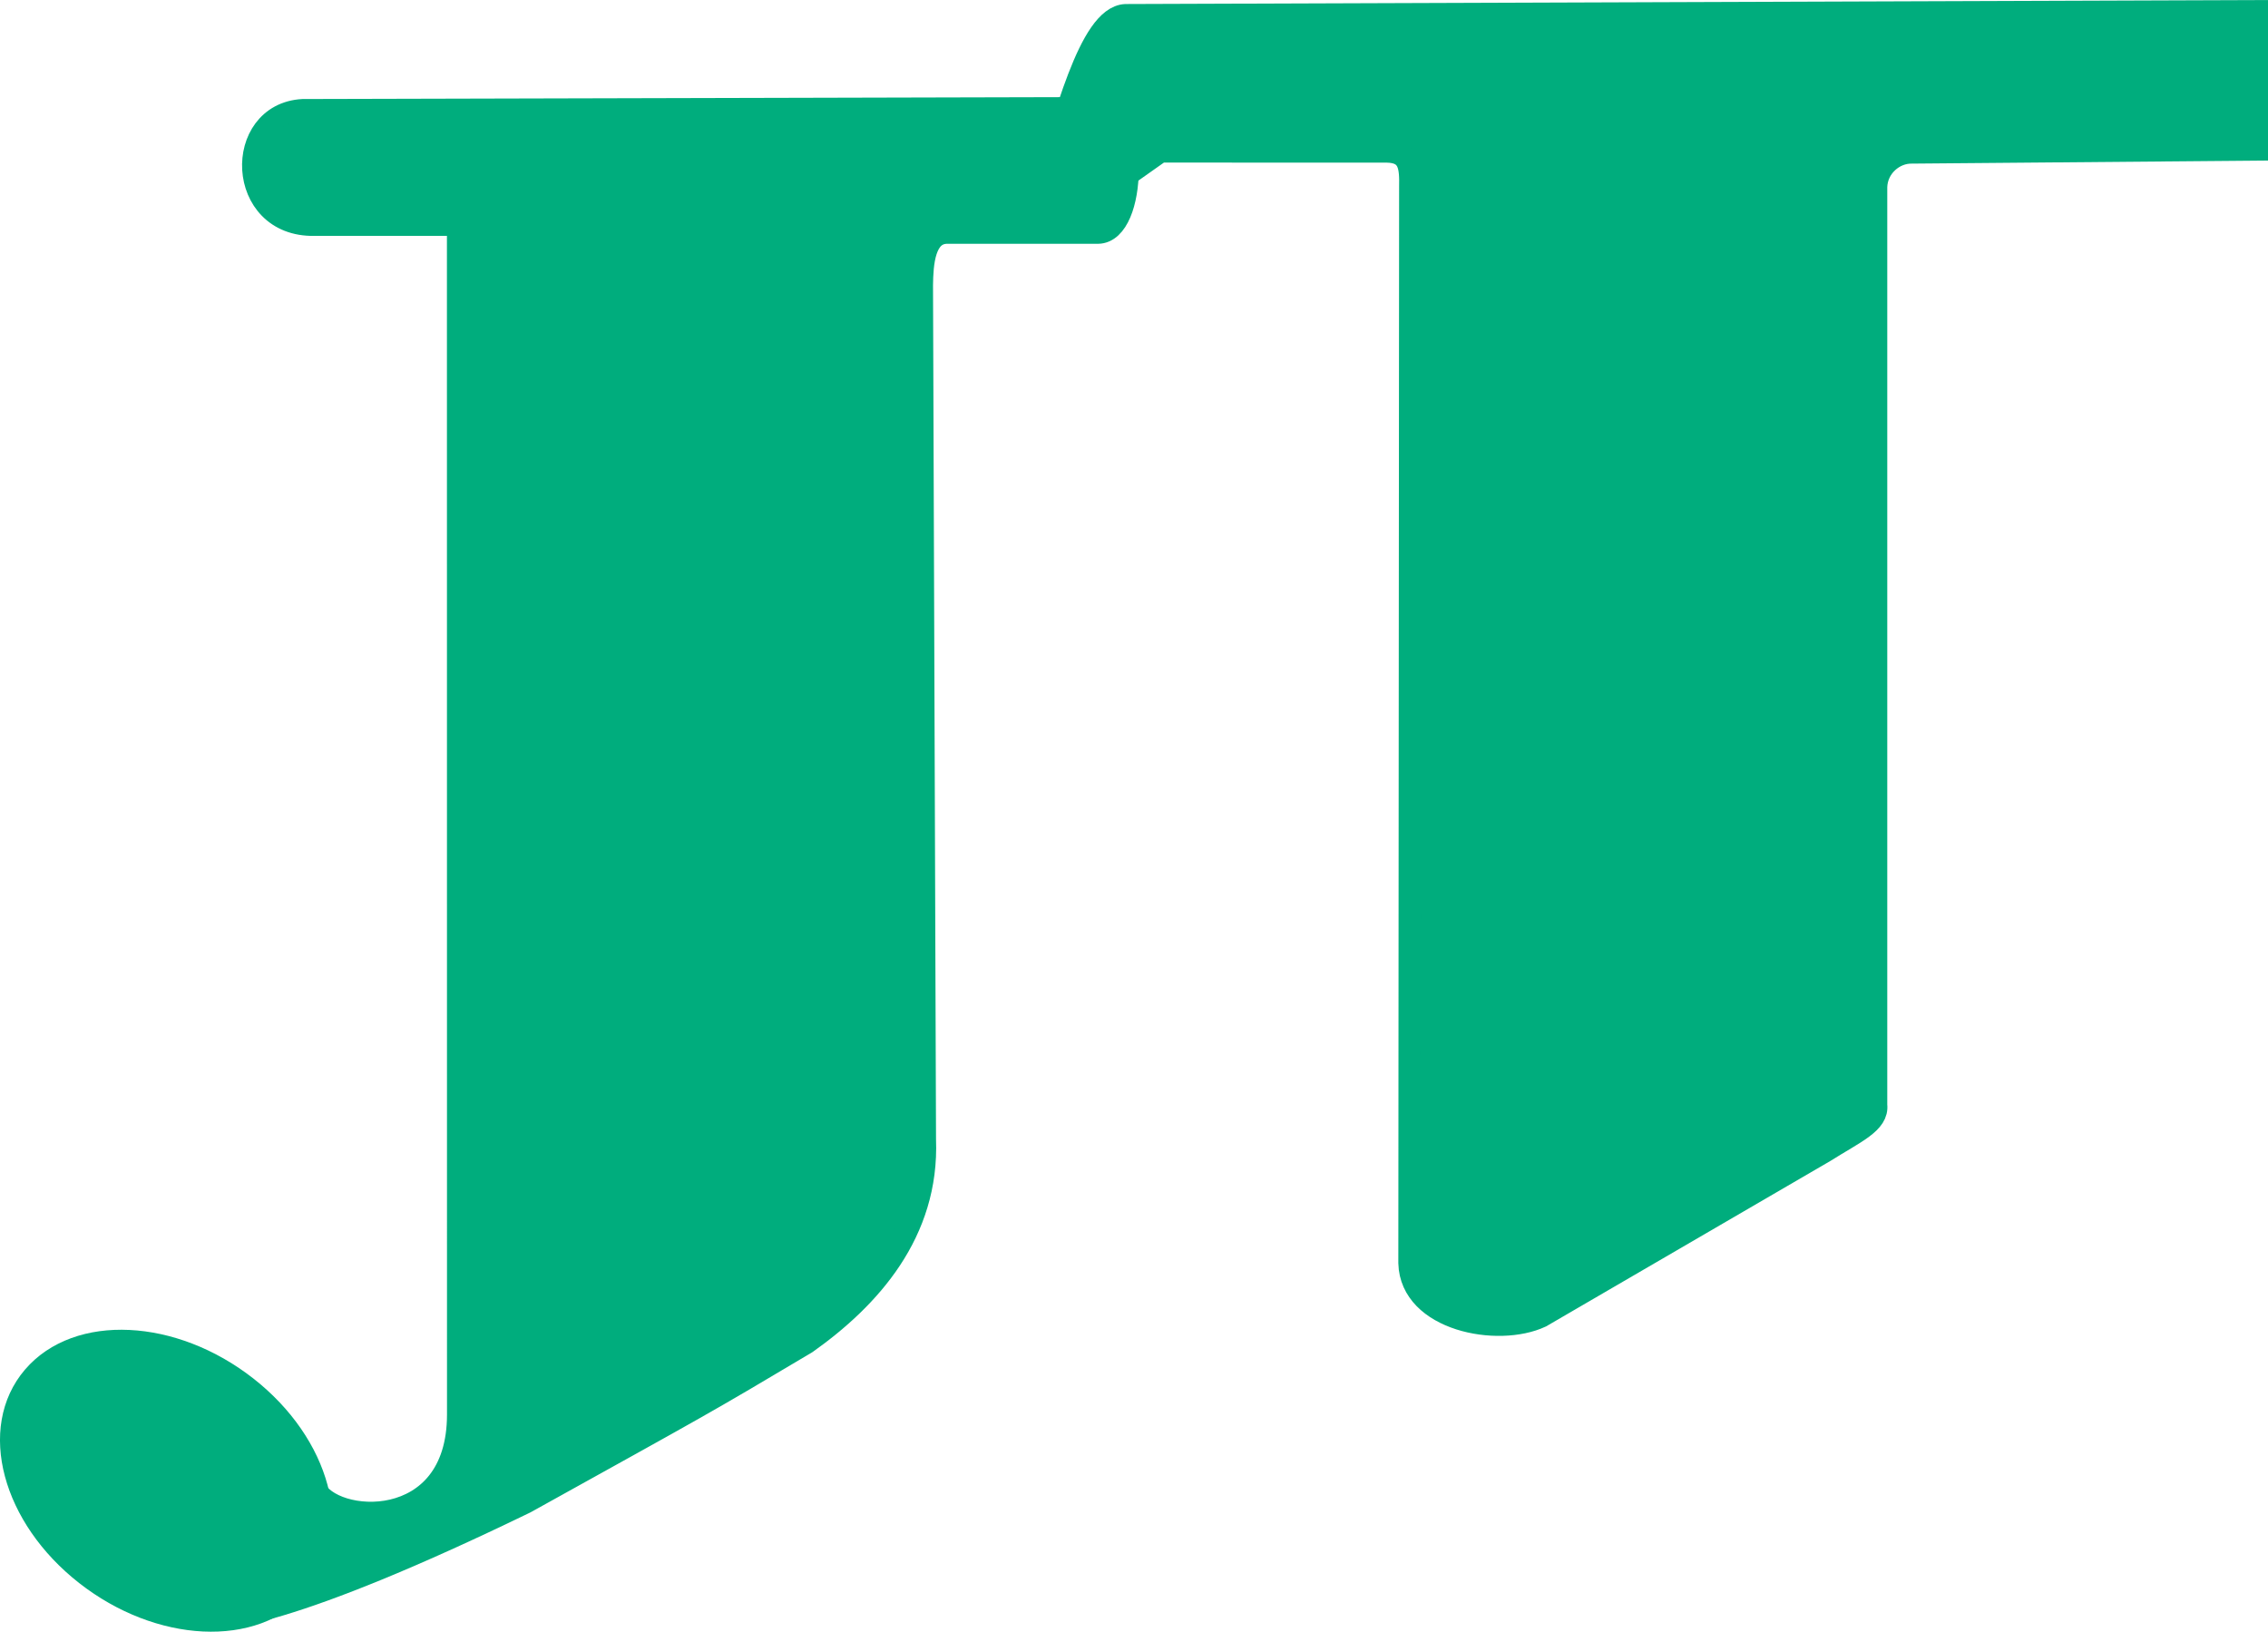
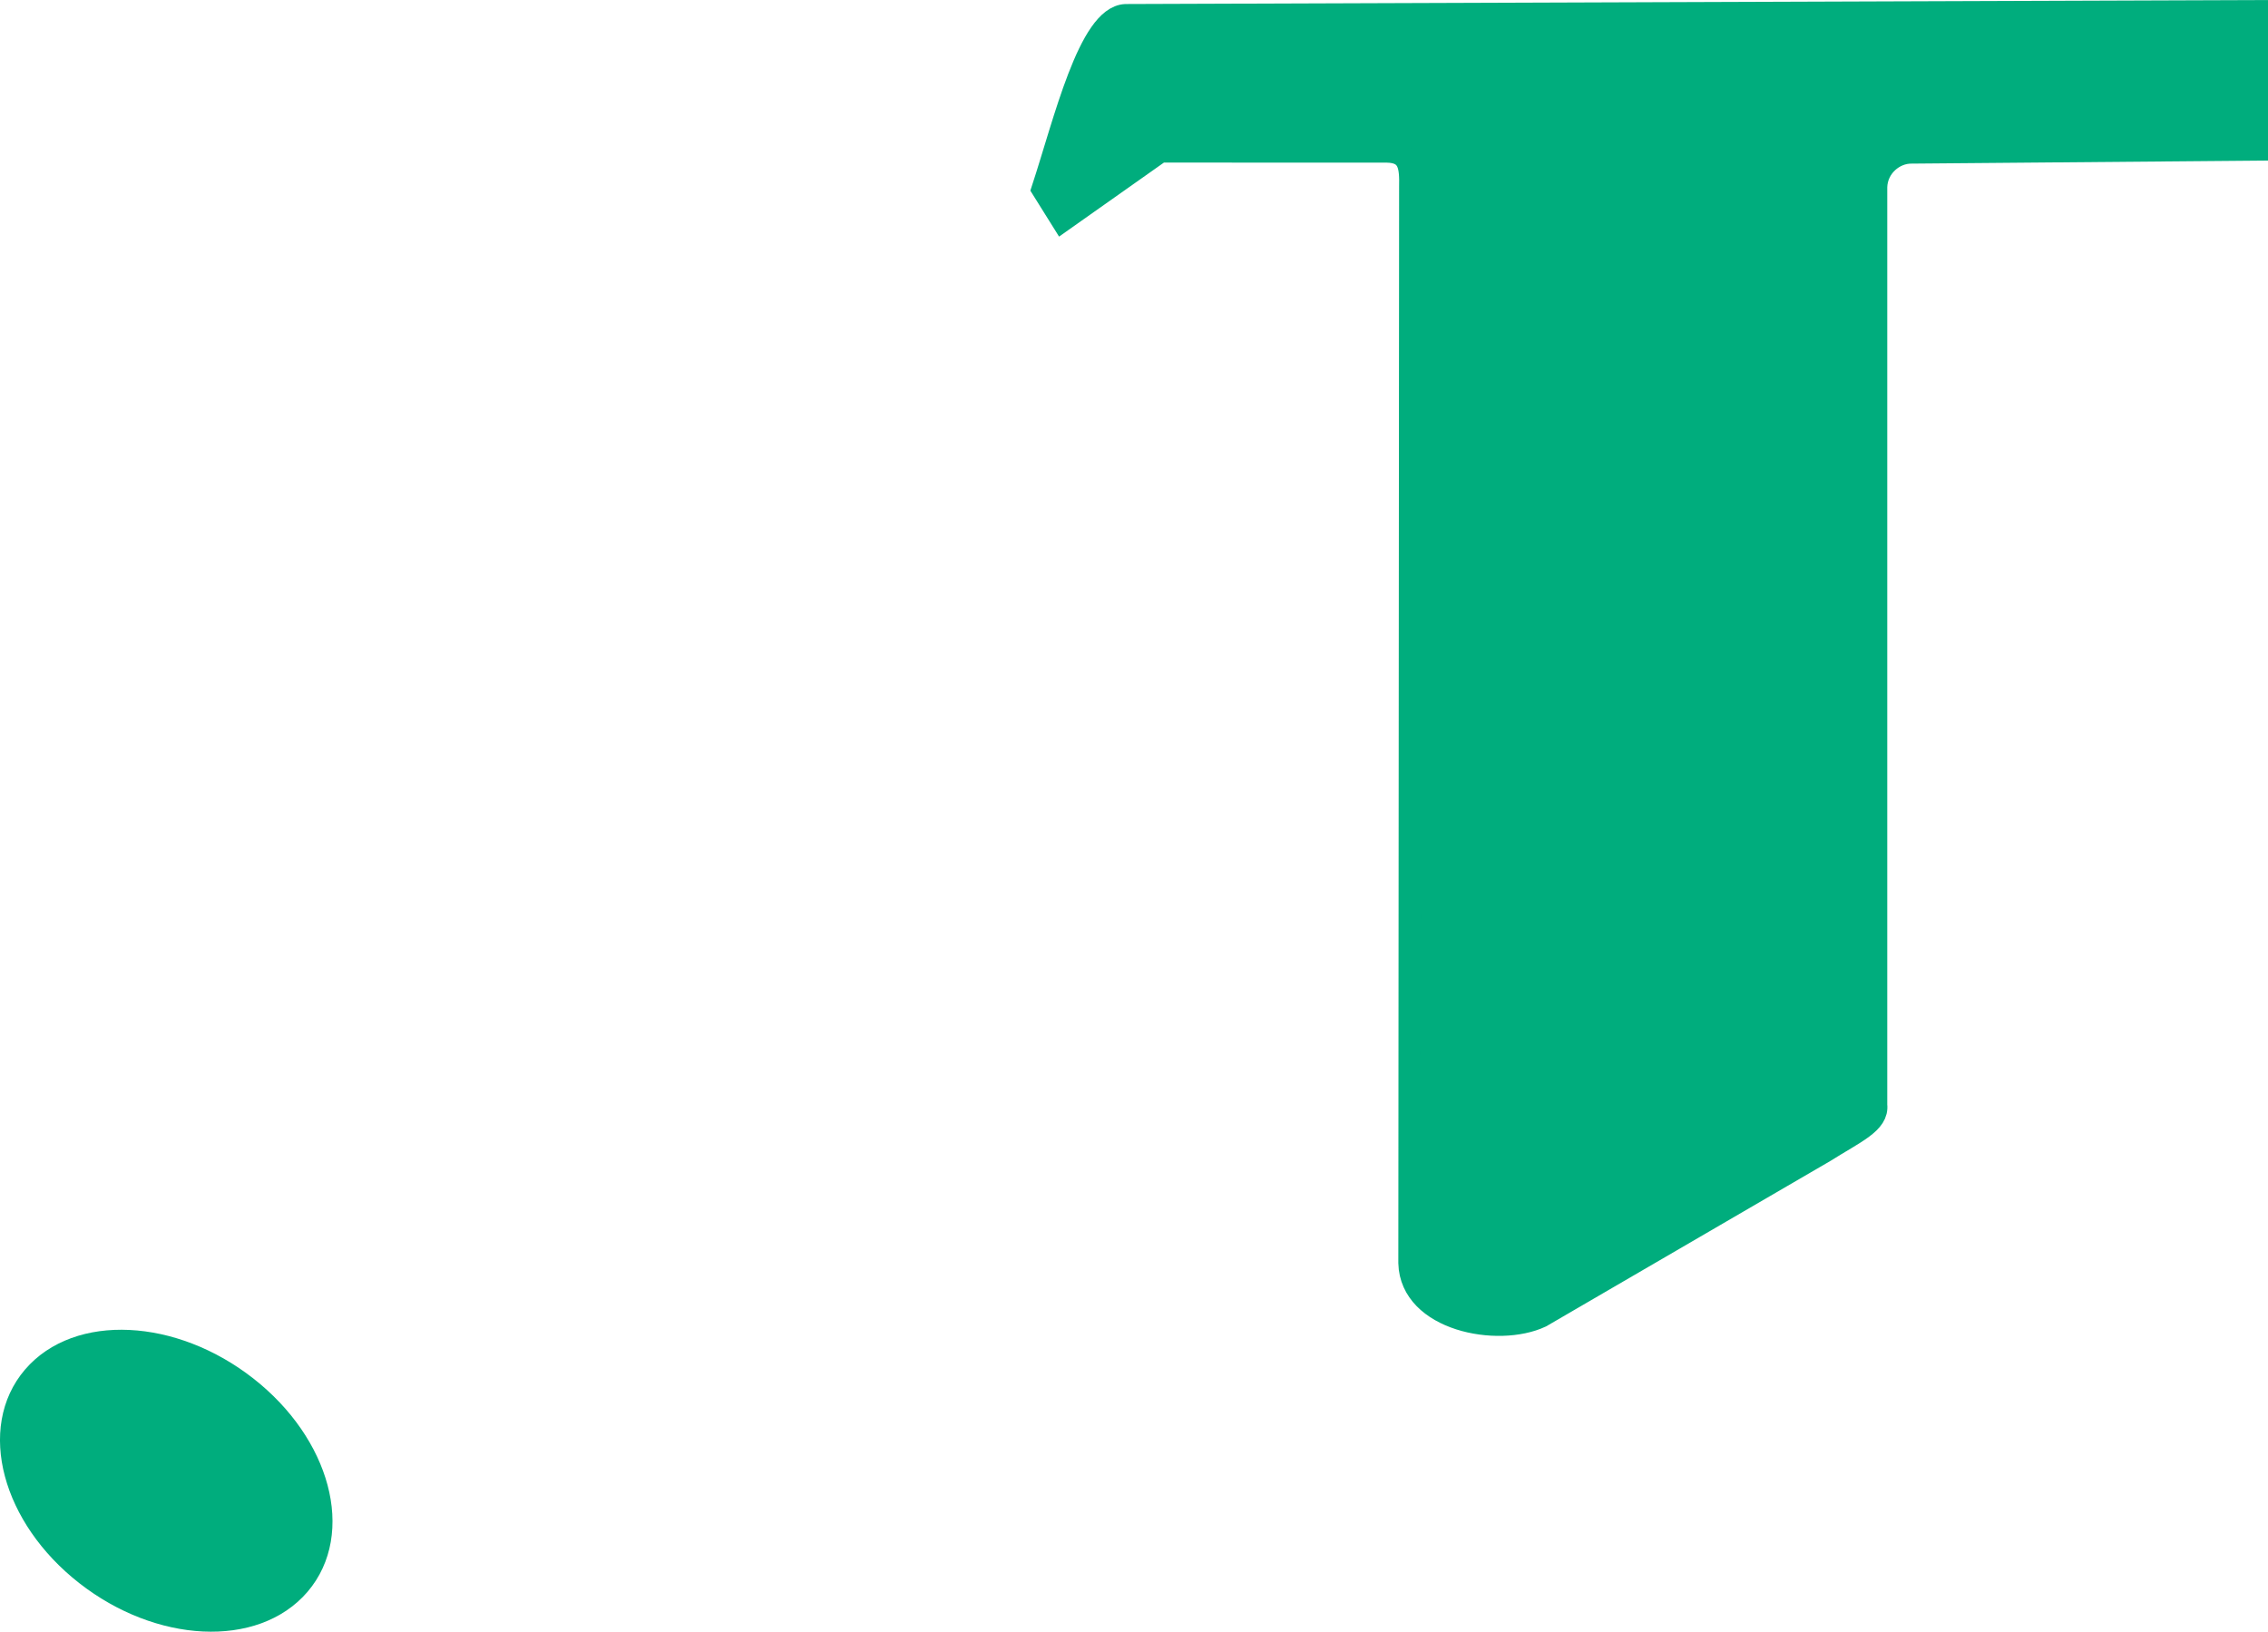
<svg xmlns="http://www.w3.org/2000/svg" xmlns:ns1="http://sodipodi.sourceforge.net/DTD/sodipodi-0.dtd" xmlns:ns2="http://www.inkscape.org/namespaces/inkscape" version="1.1" id="svg2" ns1:docname="JT_logo.svg" ns1:version="0.32" ns2:version="0.44.1" ns1:docbase="D:\program\svg\鬯ｩ蟷｢ｽ｢髫ｴ雜｣ｽ｢ｽｭ鬯ｩ蟷｢ｽ｢ｧｴ" x="0px" y="0px" width="86.644px" height="62.338px" viewBox="18.947 10.881 86.644 62.338" enable-background="new 18.947 10.881 86.644 62.338" xml:space="preserve">
  <ns1:namedview id="base" ns2:pageshadow="2" ns2:window-width="799" ns2:window-height="571" ns2:pageopacity="0.0" ns2:document-units="px" ns2:window-x="196" ns2:window-y="60" ns2:current-layer="layer1" gridtolerance="10000" objecttolerance="10" pagecolor="#ffffff" guidetolerance="10" borderopacity="1.0" ns2:cy="93.341389" bordercolor="#666666" ns2:cx="101.78571" ns2:zoom="1.4">
	</ns1:namedview>
  <g>
    <g>
-       <path id="path1900" ns1:nodetypes="ccccccccccccscc" fill="#00AD7D" stroke="#00AD7D" stroke-width="0.846" d="    M36.444,19.47h-5.479c-3.003,0.064-3.093-4.238-0.451-4.383l30.377-0.075c1.538-0.007,1.494,4.744,0,4.76h-5.742    c-0.9-0.016-0.97,1.186-0.981,2.001l0.115,32.644c0.136,3.553-2.103,6.045-4.529,7.766c-3.953,2.354-3.897,2.306-10.737,6.102    c-8.973,4.352-11.788,4.594-12.521,4.37l2.354-7.317c0.044,2.02,1.469,0.899,2.12,2.381c0.619,1.42,5.475,1.818,5.477-2.797    L36.444,19.47L36.444,19.47z" />
      <path id="path1902" ns1:nodetypes="ccccccccccccccc" fill="#00AD7D" stroke="#00AD7D" stroke-width="0.846" d="    M61.947,11.458c-1.39,0.063-2.334,4.094-3.174,6.65l0.755,1.208l3.75-2.647l8.646,0.002c0.879,0.012,0.91,0.591,0.896,1.358    L72.79,59.14c0.06,2.174,3.376,2.812,5.025,2.04l10.844-6.311c1.153-0.729,2.046-1.091,1.964-1.775V18.032    c0.017-0.771,0.681-1.335,1.358-1.323l13.187-0.113v-5.29L61.947,11.458z" />
    </g>
    <path id="path2796" ns1:ry="6.5196052" ns1:type="arc" ns1:cx="13.839286" ns1:rx="8.8392859" ns1:cy="42.285713" fill="#00AD7D" stroke="#00AD7D" stroke-width="0.846" d="   M30.374,71.42c-1.691,1.976-5.336,1.803-8.139-0.391c-2.803-2.191-3.703-5.572-2.013-7.547l0,0   c1.692-1.979,5.335-1.802,8.137,0.391C31.163,66.065,32.065,69.443,30.374,71.42z" />
  </g>
</svg>